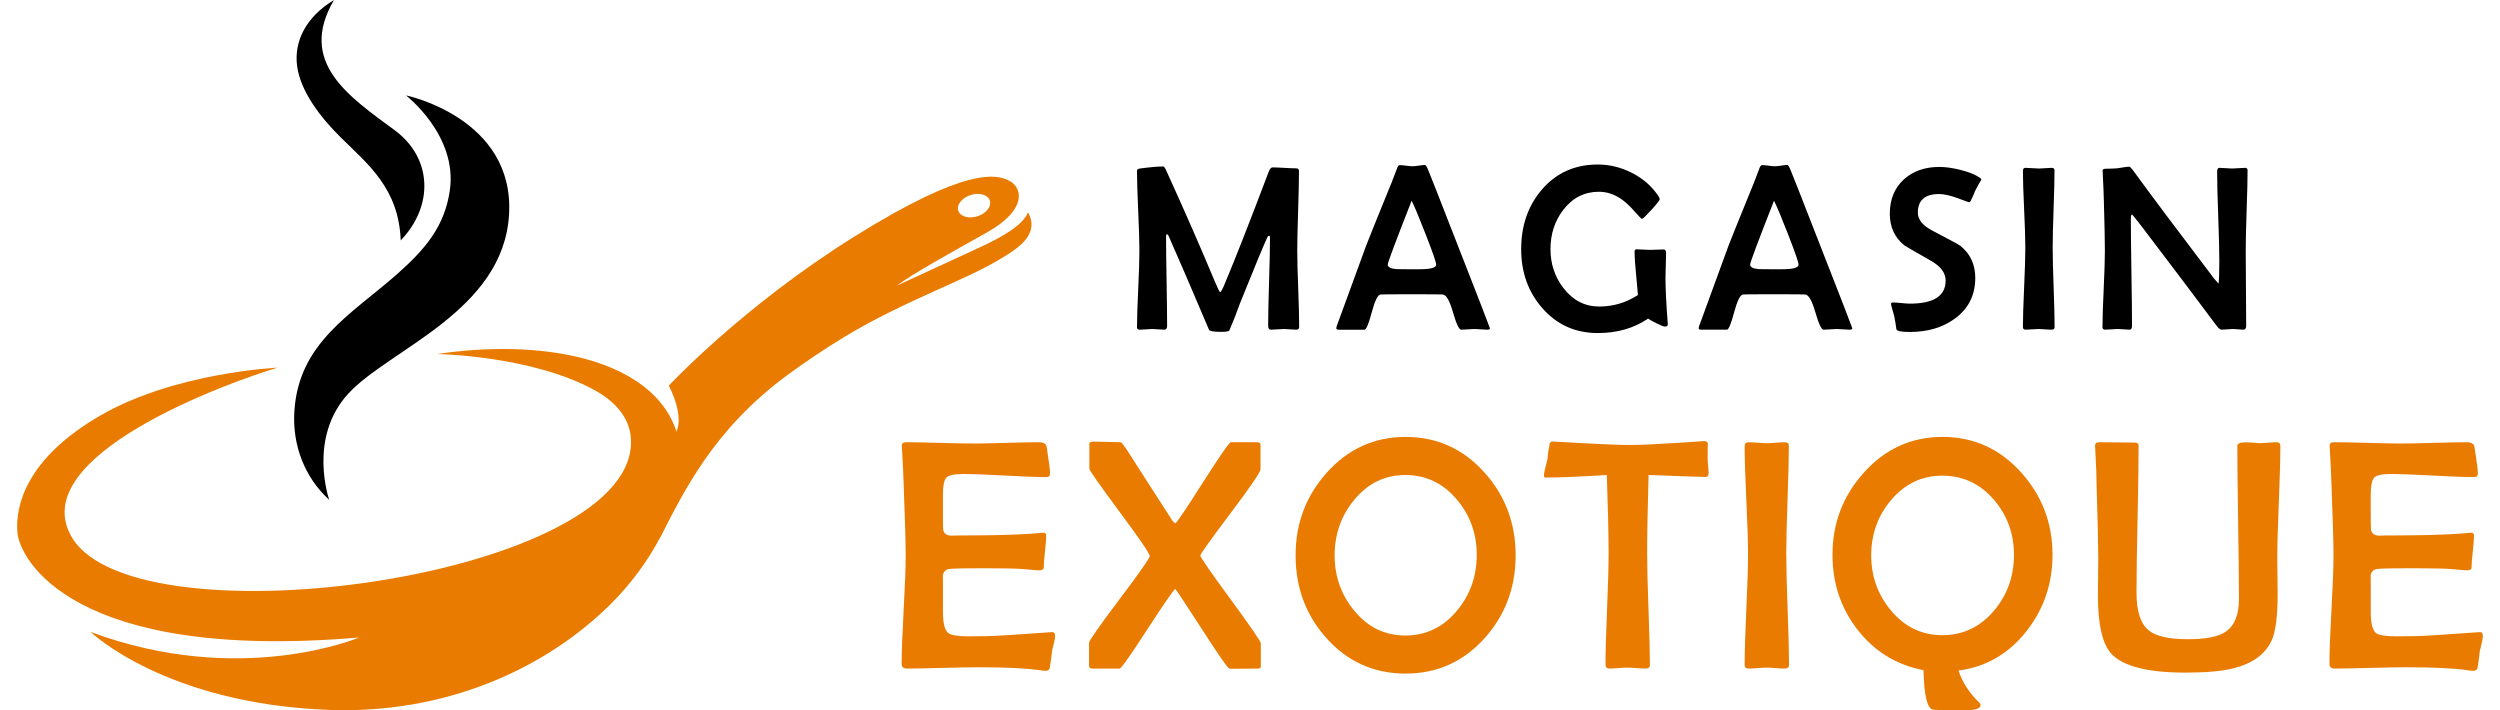
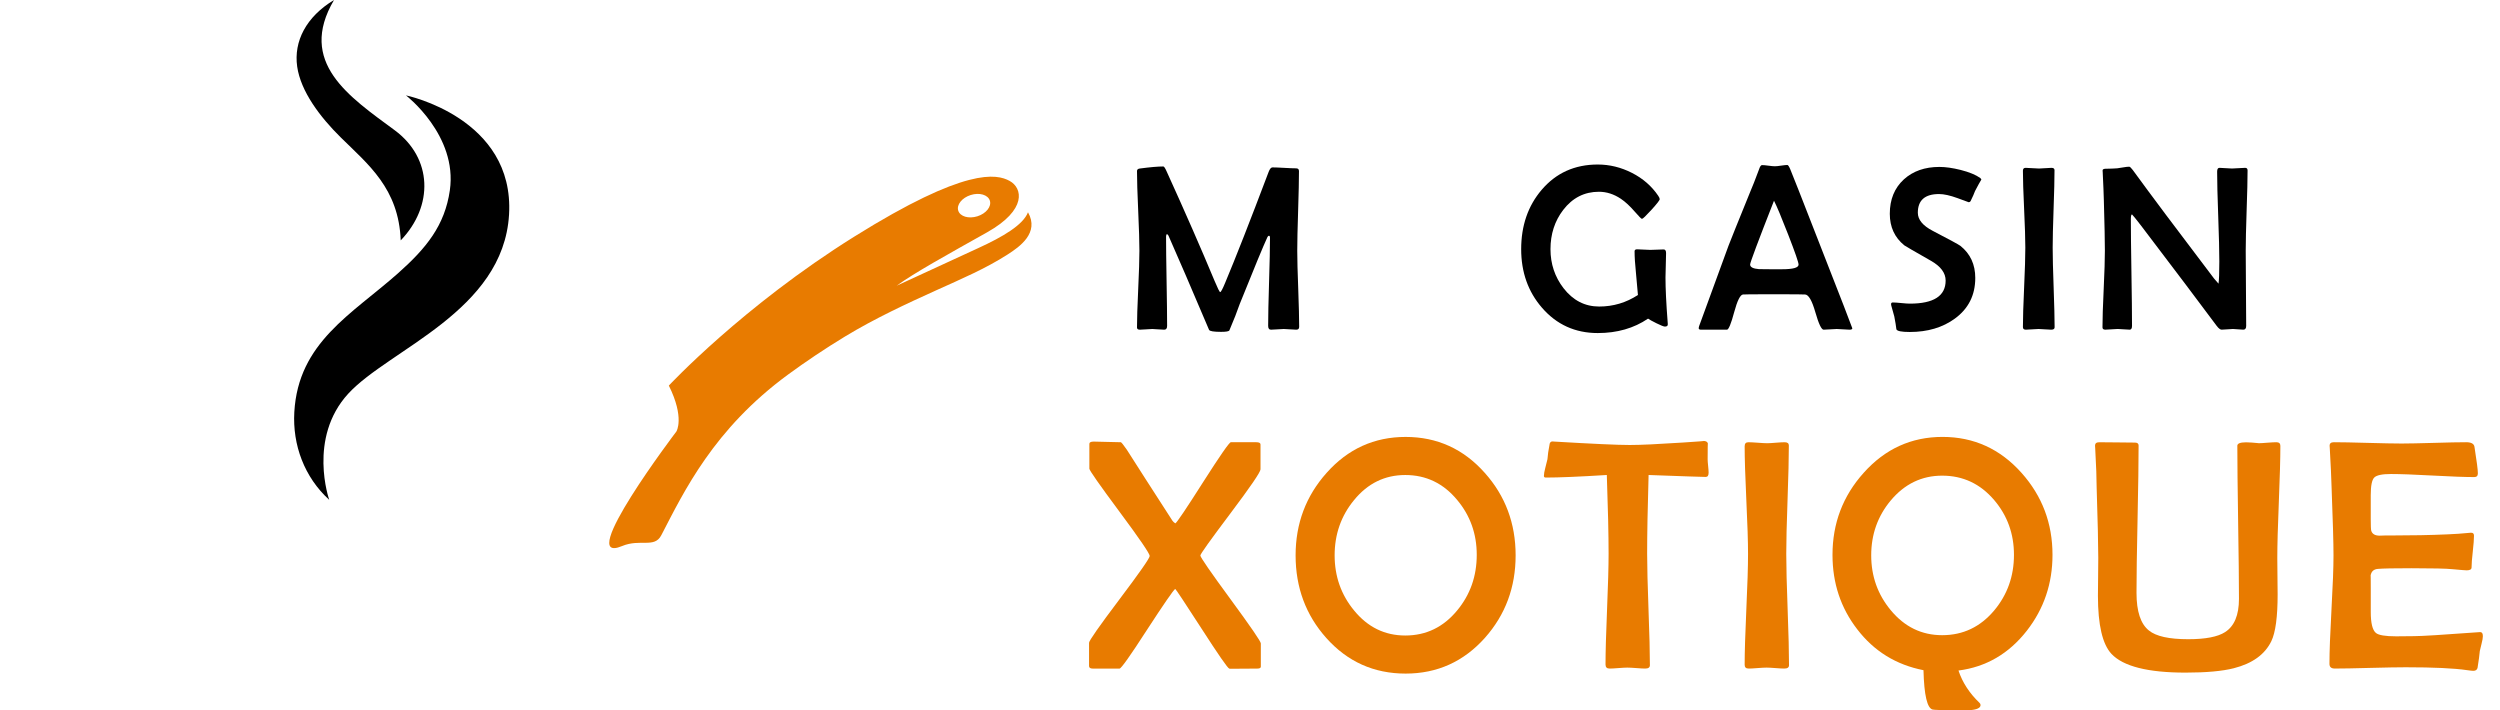
<svg xmlns="http://www.w3.org/2000/svg" version="1.1" id="Calque_1" x="0px" y="0px" width="176px" height="49.998px" viewBox="0 0 176 49.998" enable-background="new 0 0 176 49.998" xml:space="preserve">
  <g>
    <g>
      <g>
        <path d="M91.462,23.007c0,0.136-0.067,0.203-0.203,0.203c-0.097,0-0.245-0.009-0.442-0.024c-0.198-0.017-0.345-0.025-0.443-0.025     c-0.097,0-0.246,0.009-0.446,0.025c-0.201,0.016-0.35,0.024-0.447,0.024c-0.136,0-0.203-0.09-0.203-0.269     c0-0.688,0.021-1.719,0.064-3.094s0.065-2.406,0.065-3.094c0-0.103-0.021-0.154-0.065-0.154c-0.048,0-0.086,0.029-0.114,0.09     c-0.276,0.59-0.928,2.165-1.957,4.726c-0.168,0.493-0.409,1.107-0.723,1.844c-0.038,0.07-0.232,0.104-0.585,0.104     c-0.509,0-0.79-0.045-0.844-0.137c-0.184-0.439-0.447-1.053-0.788-1.844c-0.449-1.072-1.14-2.669-2.071-4.791     c-0.016-0.038-0.051-0.076-0.105-0.113c-0.043,0.031-0.065,0.092-0.065,0.178c0,0.699,0.013,1.746,0.037,3.143     c0.024,1.396,0.037,2.445,0.037,3.143c0,0.179-0.068,0.269-0.203,0.269c-0.092,0-0.233-0.009-0.422-0.024     c-0.19-0.017-0.331-0.025-0.422-0.025c-0.098,0-0.243,0.009-0.435,0.025c-0.192,0.016-0.337,0.024-0.435,0.024     c-0.135,0-0.203-0.052-0.203-0.154c0-0.601,0.029-1.501,0.085-2.7c0.057-1.199,0.085-2.1,0.085-2.7     c0-0.622-0.028-1.558-0.085-2.806c-0.057-1.248-0.085-2.183-0.085-2.806c0-0.103,0.063-0.163,0.187-0.179     c0.737-0.098,1.292-0.146,1.665-0.146c0.054,0,0.13,0.111,0.228,0.334c1.31,2.88,2.436,5.451,3.378,7.714     c0.222,0.53,0.354,0.796,0.398,0.796c0.054,0,0.17-0.217,0.349-0.65c0.736-1.754,1.757-4.357,3.062-7.812     c0.081-0.211,0.17-0.317,0.268-0.317c0.185,0,0.461,0.012,0.833,0.033c0.37,0.021,0.648,0.033,0.832,0.033     c0.135,0,0.203,0.064,0.203,0.194c0,0.623-0.02,1.558-0.06,2.806c-0.041,1.248-0.061,2.184-0.061,2.806     c0,0.596,0.023,1.489,0.069,2.68C91.438,21.526,91.462,22.416,91.462,23.007z" />
-         <path d="M104.892,23.112c0,0.065-0.065,0.098-0.195,0.098c-0.103,0-0.253-0.009-0.451-0.024     c-0.198-0.017-0.348-0.025-0.451-0.025c-0.103,0-0.257,0.009-0.463,0.025c-0.206,0.016-0.36,0.024-0.463,0.024     c-0.152,0-0.345-0.41-0.581-1.23s-0.475-1.235-0.719-1.247c-0.201-0.01-0.723-0.016-1.567-0.016H98.72     c-0.893,0-1.402,0.006-1.527,0.016c-0.195,0.018-0.401,0.434-0.621,1.252c-0.219,0.816-0.389,1.226-0.508,1.226h-1.827     c-0.108,0-0.163-0.038-0.163-0.114c0-0.054,0.038-0.176,0.114-0.365l1.989-5.44c0.168-0.438,0.677-1.703,1.527-3.792     c0.151-0.347,0.357-0.869,0.617-1.568c0.065-0.205,0.135-0.309,0.211-0.309c0.103,0,0.254,0.014,0.455,0.041     s0.352,0.041,0.455,0.041c0.098,0,0.245-0.016,0.443-0.045c0.197-0.029,0.342-0.045,0.435-0.045c0.048,0,0.116,0.1,0.203,0.301     c0.129,0.303,0.771,1.936,1.924,4.896C104.077,20.974,104.892,23.074,104.892,23.112z M101.108,18.63     c0-0.157-0.243-0.86-0.731-2.111c-0.471-1.213-0.804-2.009-0.999-2.388c-1.12,2.858-1.681,4.355-1.681,4.49     c0,0.185,0.206,0.293,0.617,0.326c0.021,0.004,0.287,0.008,0.796,0.008h0.836C100.721,18.955,101.108,18.846,101.108,18.63z" />
        <path d="M117.412,22.813c0.011,0.119-0.057,0.178-0.203,0.178c-0.081,0-0.277-0.076-0.588-0.23     c-0.312-0.155-0.511-0.265-0.598-0.33c-0.996,0.678-2.176,1.016-3.541,1.016c-1.591,0-2.901-0.596-3.93-1.787     c-0.975-1.125-1.461-2.498-1.461-4.117c0-1.656,0.479-3.047,1.437-4.174c1.013-1.19,2.331-1.787,3.955-1.787     c0.834,0,1.637,0.197,2.408,0.59c0.771,0.393,1.388,0.93,1.848,1.611c0.07,0.104,0.105,0.182,0.105,0.236     c0,0.076-0.193,0.326-0.58,0.751c-0.388,0.425-0.61,0.638-0.67,0.638c-0.044,0-0.209-0.166-0.496-0.496     c-0.346-0.4-0.676-0.707-0.991-0.918c-0.493-0.33-1.007-0.494-1.542-0.494c-1.023,0-1.863,0.428-2.518,1.282     c-0.596,0.78-0.893,1.7-0.893,2.761c0,1.035,0.306,1.949,0.918,2.745c0.666,0.86,1.502,1.292,2.509,1.292     c0.991,0,1.9-0.271,2.729-0.813c-0.012-0.146-0.058-0.66-0.138-1.543c-0.066-0.628-0.098-1.14-0.098-1.535     c0-0.092,0.059-0.138,0.178-0.138c0.104,0,0.257,0.007,0.463,0.021s0.36,0.02,0.463,0.02c0.104,0,0.26-0.005,0.471-0.016     c0.212-0.011,0.368-0.016,0.472-0.016c0.113,0,0.17,0.086,0.17,0.259c0,0.189-0.006,0.476-0.02,0.856     c-0.014,0.383-0.021,0.668-0.021,0.857c0,0.779,0.052,1.836,0.154,3.167L117.412,22.813z" />
        <path d="M130.403,23.112c0,0.065-0.065,0.098-0.194,0.098c-0.104,0-0.254-0.009-0.451-0.024     c-0.198-0.017-0.349-0.025-0.451-0.025s-0.257,0.009-0.463,0.025c-0.205,0.016-0.36,0.024-0.462,0.024     c-0.152,0-0.347-0.41-0.582-1.23s-0.475-1.235-0.719-1.247c-0.199-0.01-0.722-0.016-1.566-0.016h-1.283     c-0.893,0-1.402,0.006-1.526,0.016c-0.194,0.018-0.402,0.434-0.622,1.252c-0.219,0.816-0.389,1.226-0.507,1.226h-1.827     c-0.108,0-0.163-0.038-0.163-0.114c0-0.054,0.038-0.176,0.114-0.365l1.989-5.44c0.168-0.438,0.677-1.703,1.527-3.792     c0.151-0.347,0.357-0.869,0.616-1.568c0.066-0.205,0.136-0.309,0.212-0.309c0.104,0,0.254,0.014,0.454,0.041     c0.201,0.027,0.353,0.041,0.455,0.041c0.098,0,0.245-0.016,0.443-0.045c0.197-0.029,0.342-0.045,0.434-0.045     c0.049,0,0.117,0.1,0.203,0.301c0.131,0.303,0.771,1.936,1.925,4.896C129.589,20.974,130.403,23.074,130.403,23.112z      M126.619,18.63c0-0.157-0.244-0.86-0.73-2.111c-0.472-1.213-0.804-2.009-0.999-2.388c-1.121,2.858-1.682,4.355-1.682,4.49     c0,0.185,0.206,0.293,0.617,0.326c0.021,0.004,0.287,0.008,0.796,0.008h0.836C126.231,18.955,126.619,18.846,126.619,18.63z" />
        <path d="M139.489,12.637c-0.108,0.179-0.258,0.449-0.447,0.813c-0.06,0.168-0.164,0.406-0.316,0.714     c-0.032,0.049-0.076,0.073-0.13,0.073c0.006,0-0.256-0.096-0.784-0.288c-0.527-0.192-0.962-0.288-1.303-0.288     c-0.996,0-1.494,0.438-1.494,1.315c0,0.487,0.35,0.912,1.047,1.274c1.176,0.612,1.825,0.965,1.949,1.057     c0.699,0.557,1.048,1.31,1.048,2.258c0,1.212-0.479,2.167-1.438,2.865c-0.86,0.629-1.919,0.942-3.175,0.942     c-0.584,0-0.899-0.065-0.941-0.194c-0.022-0.206-0.071-0.506-0.147-0.902c-0.043-0.162-0.11-0.406-0.203-0.73     c-0.016-0.049-0.023-0.095-0.023-0.138c0-0.076,0.04-0.114,0.121-0.114c0.131,0,0.33,0.014,0.598,0.041s0.47,0.041,0.604,0.041     c1.679,0,2.518-0.542,2.518-1.625c0-0.529-0.338-0.99-1.015-1.38c-1.234-0.704-1.866-1.069-1.892-1.097     c-0.683-0.552-1.024-1.293-1.024-2.225c0-1.007,0.33-1.814,0.99-2.42c0.646-0.585,1.479-0.877,2.502-0.877     c0.433,0,0.931,0.07,1.494,0.211c0.611,0.156,1.072,0.347,1.381,0.568C139.435,12.553,139.462,12.588,139.489,12.637z" />
        <path d="M144.645,23.039c0,0.113-0.079,0.171-0.236,0.171c-0.097,0-0.246-0.009-0.446-0.024c-0.201-0.017-0.35-0.025-0.446-0.025     c-0.104,0-0.255,0.009-0.456,0.025c-0.199,0.016-0.349,0.024-0.445,0.024c-0.136,0-0.203-0.062-0.203-0.187     c0-0.617,0.028-1.547,0.085-2.79s0.085-2.175,0.085-2.798c0-0.601-0.028-1.503-0.085-2.708c-0.057-1.204-0.085-2.106-0.085-2.708     c0-0.135,0.062-0.203,0.187-0.203c0.103,0,0.259,0.008,0.471,0.024s0.371,0.024,0.479,0.024c0.098,0,0.243-0.008,0.438-0.024     c0.194-0.017,0.341-0.024,0.438-0.024c0.141,0,0.211,0.055,0.211,0.162c0,0.607-0.021,1.517-0.065,2.729     c-0.043,1.213-0.064,2.123-0.064,2.729c0,0.623,0.022,1.557,0.068,2.803C144.62,21.482,144.645,22.416,144.645,23.039z" />
        <path d="M158.229,11.996c0,0.621-0.022,1.561-0.066,2.816c-0.042,1.256-0.064,2.199-0.064,2.826c0,0.591,0.006,1.475,0.016,2.652     c0.012,1.178,0.017,2.061,0.017,2.65c0,0.179-0.067,0.269-0.203,0.269c-0.081,0-0.203-0.009-0.365-0.024     c-0.162-0.017-0.284-0.025-0.364-0.025c-0.088,0-0.22,0.009-0.398,0.025c-0.179,0.016-0.312,0.024-0.397,0.024     c-0.099,0-0.215-0.09-0.351-0.269c-1.169-1.574-2.941-3.924-5.318-7.049c-0.368-0.476-0.582-0.741-0.642-0.795     c-0.055,0-0.082,0.111-0.082,0.332c0,0.834,0.014,2.086,0.041,3.756s0.041,2.923,0.041,3.756c0,0.179-0.055,0.269-0.163,0.269     c-0.092,0-0.232-0.009-0.422-0.024c-0.189-0.017-0.33-0.025-0.422-0.025c-0.098,0-0.242,0.009-0.435,0.025     c-0.192,0.016-0.337,0.024-0.434,0.024c-0.136,0-0.203-0.054-0.203-0.163c0-0.595,0.027-1.492,0.085-2.691     c0.057-1.199,0.084-2.1,0.084-2.7c0-0.655-0.023-1.835-0.072-3.54c-0.011-0.444-0.038-1.11-0.081-1.998l-0.008-0.105     c-0.006-0.082,0.06-0.125,0.195-0.131c0.351-0.005,0.627-0.016,0.828-0.031c0.074-0.006,0.219-0.027,0.43-0.066     c0.179-0.031,0.32-0.048,0.422-0.048c0.049,0,0.134,0.079,0.252,0.235c1.245,1.711,3.151,4.256,5.717,7.634     c0.114,0.141,0.22,0.263,0.317,0.365c0.037-0.228,0.057-0.747,0.057-1.56c0-0.703-0.025-1.759-0.077-3.167     c-0.052-1.407-0.077-2.46-0.077-3.159c0-0.178,0.054-0.268,0.162-0.268c0.098,0,0.245,0.008,0.442,0.024     c0.198,0.017,0.346,0.024,0.442,0.024c0.104,0,0.258-0.008,0.464-0.024c0.205-0.017,0.359-0.024,0.463-0.024     C158.171,11.816,158.229,11.876,158.229,11.996z" />
      </g>
      <g>
-         <path fill="#E87B00" d="M74.279,44.785c0,0.121-0.03,0.295-0.091,0.522c-0.068,0.287-0.11,0.462-0.125,0.522     c-0.023,0.272-0.076,0.67-0.159,1.191c-0.038,0.137-0.136,0.206-0.295,0.206c-0.076,0-0.22-0.016-0.432-0.046     c-0.931-0.137-2.374-0.204-4.327-0.204c-0.553,0-1.385,0.015-2.499,0.044c-1.113,0.031-1.946,0.046-2.499,0.046     c-0.25,0-0.375-0.109-0.375-0.329c0-0.848,0.047-2.122,0.142-3.821s0.142-2.974,0.142-3.821c0-0.863-0.045-2.472-0.136-4.827     c-0.015-0.605-0.057-1.511-0.125-2.714l-0.012-0.159c-0.007-0.174,0.091-0.262,0.295-0.262c0.53,0,1.325,0.015,2.385,0.046     c1.06,0.029,1.854,0.046,2.385,0.046c0.507,0,1.266-0.017,2.277-0.046c1.01-0.031,1.769-0.046,2.276-0.046     c0.356,0,0.549,0.11,0.579,0.33c0.16,0.999,0.239,1.62,0.239,1.863c0,0.174-0.083,0.26-0.25,0.26     c-0.643,0-1.618-0.035-2.924-0.107c-1.307-0.071-2.289-0.108-2.947-0.108c-0.621,0-1.013,0.084-1.175,0.25     c-0.163,0.167-0.245,0.58-0.245,1.238v1.692c0,0.462,0.012,0.73,0.035,0.807c0.067,0.234,0.265,0.352,0.59,0.352     c0.091,0,0.22-0.004,0.387-0.012c0.174,0,0.303,0,0.386,0c1.484,0,2.817-0.026,3.998-0.079c0.462-0.016,1.007-0.053,1.636-0.114     c0.159-0.015,0.238,0.053,0.238,0.205c0,0.242-0.029,0.612-0.085,1.112s-0.085,0.875-0.085,1.124c0,0.137-0.113,0.206-0.34,0.206     c-0.091,0-0.428-0.027-1.011-0.081c-0.424-0.044-1.378-0.067-2.862-0.067c-1.249,0-2.041,0.016-2.374,0.046     c-0.303,0.021-0.477,0.182-0.522,0.477c0.008-0.053,0.011,0.238,0.011,0.875v1.68c0,0.788,0.122,1.28,0.364,1.478     c0.189,0.158,0.663,0.238,1.419,0.238l1.25-0.012c0.529,0,2.018-0.092,4.463-0.272l0.17-0.012     C74.203,44.486,74.279,44.58,74.279,44.785z" />
        <path fill="#E87B00" d="M88.763,46.932c0,0.09-0.083,0.136-0.25,0.136l-1.828,0.012c-0.091,0-0.14-0.004-0.147-0.012     c-0.114-0.037-0.767-0.979-1.959-2.828c-1.192-1.847-1.808-2.773-1.845-2.782c-0.136,0.099-0.807,1.072-2.01,2.919     c-1.158,1.795-1.794,2.691-1.908,2.691h-1.886c-0.174,0-0.261-0.06-0.261-0.181v-1.636c0-0.144,0.711-1.16,2.135-3.05     c1.424-1.889,2.135-2.908,2.135-3.061c0-0.166-0.708-1.203-2.124-3.111c-1.416-1.908-2.124-2.919-2.124-3.033v-1.75     c0-0.104,0.103-0.158,0.307-0.158c0.212,0,0.53,0.009,0.954,0.023s0.742,0.022,0.954,0.022c0.038,0,0.178,0.175,0.42,0.523     c0.711,1.12,1.787,2.794,3.225,5.02c0.038,0.053,0.103,0.109,0.193,0.17c0.106-0.053,0.761-1.026,1.965-2.919     c1.188-1.862,1.836-2.794,1.942-2.794h1.794c0.196,0,0.295,0.053,0.295,0.158v1.75c0,0.189-0.706,1.224-2.118,3.101     c-1.412,1.878-2.118,2.865-2.118,2.965c0,0.12,0.709,1.148,2.129,3.083c1.419,1.935,2.129,2.969,2.129,3.105V46.932z" />
        <path fill="#E87B00" d="M106.7,39.096c0,2.248-0.719,4.183-2.158,5.804c-1.499,1.68-3.361,2.521-5.587,2.521     c-2.233,0-4.096-0.837-5.587-2.51c-1.438-1.612-2.158-3.551-2.158-5.814c0-2.241,0.727-4.175,2.18-5.804     c1.5-1.688,3.354-2.533,5.565-2.533c2.218,0,4.077,0.845,5.576,2.533C105.977,34.912,106.7,36.847,106.7,39.096z M103.963,39.062     c0-1.483-0.462-2.775-1.385-3.873c-0.969-1.166-2.185-1.748-3.646-1.748c-1.446,0-2.65,0.59-3.611,1.771     c-0.909,1.106-1.363,2.4-1.363,3.885c0,1.476,0.454,2.767,1.363,3.872c0.961,1.181,2.165,1.771,3.611,1.771     c1.469,0,2.688-0.591,3.657-1.771C103.505,41.862,103.963,40.561,103.963,39.062z" />
        <path fill="#E87B00" d="M120.286,33.281c0,0.196-0.068,0.295-0.204,0.295c-0.212,0-1.552-0.045-4.021-0.136     c-0.068,2.309-0.102,4.159-0.102,5.553c0,0.871,0.032,2.177,0.096,3.918c0.065,1.742,0.098,3.047,0.098,3.918     c0,0.159-0.11,0.238-0.33,0.238c-0.136,0-0.345-0.011-0.624-0.034c-0.281-0.022-0.492-0.033-0.637-0.033     c-0.137,0-0.344,0.011-0.624,0.033c-0.28,0.023-0.489,0.034-0.625,0.034c-0.19,0-0.284-0.095-0.284-0.284     c0-0.862,0.036-2.159,0.108-3.889c0.072-1.73,0.108-3.03,0.108-3.901c0-1.348-0.042-3.198-0.125-5.553     c-1.953,0.121-3.384,0.181-4.293,0.181c-0.09,0-0.136-0.037-0.136-0.113c0-0.137,0.034-0.333,0.103-0.591     c0.083-0.333,0.132-0.53,0.147-0.59c0.015-0.265,0.068-0.633,0.159-1.102c0.038-0.1,0.103-0.147,0.193-0.147l0.136,0.01     c2.68,0.158,4.448,0.24,5.303,0.24c0.758,0,1.995-0.059,3.715-0.171c1.173-0.075,1.662-0.115,1.464-0.115     c0.198,0,0.307,0.069,0.329,0.204c-0.015-0.081-0.022,0.286-0.022,1.104c0,0.099,0.013,0.252,0.035,0.46     C120.276,33.018,120.286,33.175,120.286,33.281z" />
        <path fill="#E87B00" d="M125.947,46.829c0,0.159-0.11,0.238-0.329,0.238c-0.137,0-0.345-0.011-0.625-0.034     c-0.28-0.022-0.489-0.033-0.625-0.033c-0.145,0-0.355,0.011-0.636,0.033c-0.28,0.023-0.488,0.034-0.625,0.034     c-0.188,0-0.283-0.086-0.283-0.261c0-0.863,0.039-2.164,0.118-3.901c0.081-1.737,0.12-3.041,0.12-3.912     c0-0.84-0.039-2.103-0.12-3.787c-0.079-1.685-0.118-2.947-0.118-3.788c0-0.19,0.086-0.284,0.262-0.284     c0.144,0,0.362,0.011,0.658,0.033c0.295,0.023,0.519,0.036,0.67,0.036c0.136,0,0.34-0.013,0.613-0.036     c0.271-0.022,0.477-0.033,0.613-0.033c0.196,0,0.295,0.075,0.295,0.228c0,0.849-0.03,2.121-0.091,3.816     c-0.062,1.696-0.091,2.968-0.091,3.815c0,0.871,0.031,2.177,0.097,3.918C125.915,44.653,125.947,45.958,125.947,46.829z" />
        <path fill="#E87B00" d="M144.496,39.062c0,2.014-0.601,3.793-1.805,5.338c-1.265,1.619-2.87,2.555-4.814,2.805     c0.278,0.841,0.774,1.602,1.487,2.282c0.045,0.046,0.067,0.095,0.067,0.148c0,0.204-0.257,0.325-0.771,0.363     c0.007,0-0.334,0-1.022,0c-0.916,0-1.442-0.016-1.579-0.046c-0.386-0.091-0.602-1.015-0.646-2.771     c-1.932-0.379-3.486-1.34-4.668-2.885c-1.158-1.499-1.737-3.244-1.737-5.235c0-2.218,0.729-4.141,2.191-5.77     c1.506-1.688,3.357-2.533,5.554-2.533c2.203,0,4.058,0.845,5.564,2.533C143.771,34.921,144.496,36.844,144.496,39.062z      M141.783,39.062c0-1.483-0.466-2.771-1.397-3.862c-0.977-1.143-2.195-1.714-3.657-1.714c-1.438,0-2.646,0.583-3.622,1.749     c-0.917,1.098-1.374,2.385-1.374,3.861c0,1.469,0.457,2.755,1.374,3.86c0.969,1.174,2.176,1.761,3.622,1.761     c1.469,0,2.691-0.582,3.669-1.749C141.32,41.862,141.783,40.561,141.783,39.062z" />
        <path fill="#E87B00" d="M160.538,31.384c0,0.879-0.037,2.194-0.108,3.947c-0.072,1.752-0.108,3.067-0.108,3.946     c0,0.288,0.004,0.718,0.011,1.289c0.008,0.571,0.012,0.997,0.012,1.277c0,1.582-0.147,2.681-0.442,3.294     c-0.454,0.938-1.337,1.574-2.646,1.907c-0.803,0.204-1.935,0.308-3.396,0.308c-2.65,0-4.388-0.44-5.213-1.318     c-0.636-0.681-0.954-2.044-0.954-4.089c0-0.25,0.004-0.672,0.012-1.266c0.007-0.595,0.012-1.063,0.012-1.402     c0-0.894-0.038-2.54-0.114-4.94c0-0.62-0.034-1.548-0.102-2.782c-0.008-0.091-0.012-0.151-0.012-0.183     c0-0.159,0.098-0.238,0.296-0.238c0.31,0,0.73,0.004,1.261,0.011c0.612,0.008,1.029,0.013,1.249,0.013     c0.174,0,0.261,0.068,0.261,0.204c0,1.15-0.024,2.881-0.073,5.19c-0.051,2.31-0.074,4.039-0.074,5.189     c0,1.303,0.292,2.185,0.874,2.646c0.5,0.409,1.42,0.613,2.761,0.613c1.219,0,2.085-0.167,2.6-0.5     c0.651-0.416,0.978-1.196,0.978-2.34c0-1.195-0.021-2.991-0.058-5.389c-0.037-2.396-0.057-4.191-0.057-5.389     c0-0.121,0.109-0.197,0.329-0.227c0.159-0.023,0.387-0.023,0.682,0c0.348,0.029,0.515,0.046,0.5,0.046     c0.136,0,0.342-0.013,0.619-0.036c0.275-0.022,0.482-0.033,0.618-0.033C160.442,31.134,160.538,31.218,160.538,31.384z" />
        <path fill="#E87B00" d="M174.794,44.785c0,0.121-0.03,0.295-0.09,0.522c-0.069,0.287-0.111,0.462-0.125,0.522     c-0.023,0.272-0.076,0.67-0.16,1.191c-0.037,0.137-0.136,0.206-0.295,0.206c-0.075,0-0.22-0.016-0.431-0.046     c-0.932-0.137-2.374-0.204-4.327-0.204c-0.554,0-1.386,0.015-2.499,0.044c-1.112,0.031-1.946,0.046-2.498,0.046     c-0.25,0-0.375-0.109-0.375-0.329c0-0.848,0.048-2.122,0.142-3.821c0.095-1.699,0.143-2.974,0.143-3.821     c0-0.863-0.046-2.472-0.137-4.827c-0.016-0.605-0.057-1.511-0.125-2.714l-0.011-0.159c-0.008-0.174,0.09-0.262,0.295-0.262     c0.529,0,1.324,0.015,2.385,0.046c1.06,0.029,1.855,0.046,2.385,0.046c0.507,0,1.267-0.017,2.277-0.046     c1.011-0.031,1.77-0.046,2.276-0.046c0.356,0,0.55,0.11,0.58,0.33c0.159,0.999,0.238,1.62,0.238,1.863     c0,0.174-0.084,0.26-0.25,0.26c-0.644,0-1.618-0.035-2.924-0.107c-1.307-0.071-2.289-0.108-2.947-0.108     c-0.621,0-1.013,0.084-1.175,0.25c-0.164,0.167-0.245,0.58-0.245,1.238v1.692c0,0.462,0.012,0.73,0.034,0.807     c0.068,0.234,0.265,0.352,0.591,0.352c0.091,0,0.219-0.004,0.386-0.012c0.175,0,0.303,0,0.386,0c1.483,0,2.817-0.026,3.998-0.079     c0.462-0.016,1.007-0.053,1.635-0.114c0.159-0.015,0.238,0.053,0.238,0.205c0,0.242-0.027,0.612-0.084,1.112     c-0.058,0.5-0.086,0.875-0.086,1.124c0,0.137-0.113,0.206-0.34,0.206c-0.091,0-0.429-0.027-1.011-0.081     c-0.425-0.044-1.378-0.067-2.862-0.067c-1.249,0-2.041,0.016-2.373,0.046c-0.304,0.021-0.478,0.182-0.523,0.477     c0.008-0.053,0.012,0.238,0.012,0.875v1.68c0,0.788,0.121,1.28,0.363,1.478c0.189,0.158,0.663,0.238,1.42,0.238l1.249-0.012     c0.53,0,2.018-0.092,4.463-0.272l0.171-0.012C174.718,44.486,174.794,44.58,174.794,44.785z" />
      </g>
    </g>
    <g>
-       <path fill-rule="evenodd" clip-rule="evenodd" fill="#E87B00" d="M30.786,24.924c0,0,6.554,0.102,11.01,2.506    c1.636,0.884,2.485,2.048,2.608,3.304c0.968,9.843-34.821,14.818-39.355,7.075C1.699,32.09,16.138,26.9,19.541,25.881    c0,0-7.212,0.331-12.471,3.368c-5.26,3.038-5.995,6.395-5.846,8.229S5,46.6,25.28,44.881c0,0-8.348,3.546-18.904-0.396    c0,0,5.238,5.063,16.78,5.492c8.186,0.305,15.265-2.875,19.9-7.514c2.596-2.597,5.119-6.679,4.864-10.5    c-0.251-3.77-3.363-5.799-6.744-6.704C38.044,24.418,34.264,24.396,30.786,24.924z" />
      <path fill-rule="evenodd" clip-rule="evenodd" d="M28.58,6.715c0,0,3.648,2.805,3.089,6.684c-0.356,2.477-1.656,4.07-3.646,5.838    C24.76,22.131,21,24.102,20.72,29.012c-0.132,2.317,0.709,4.582,2.457,6.177c0,0-1.53-4.349,1.34-7.475    c2.87-3.124,10.918-5.79,11.32-12.606S28.58,6.715,28.58,6.715z" />
      <path fill-rule="evenodd" clip-rule="evenodd" d="M23.515,0c-2.593,4.401,1.079,6.811,4.273,9.17    c2.661,1.967,2.751,5.328,0.423,7.754c-0.14-3.66-2.291-5.344-4.225-7.252c-1.467-1.447-2.815-3.242-3.064-4.982    C20.668,2.904,21.558,1.178,23.515,0z" />
      <path fill-rule="evenodd" clip-rule="evenodd" fill="#E87B00" d="M47.086,27.146c1.129,2.27,0.534,3.227,0.534,3.227    s-7.196,9.479-3.835,8.072c1.293-0.541,2.282,0.174,2.769-0.763c1.615-3.109,3.684-7.466,8.924-11.313    c1.226-0.898,2.586-1.814,4.005-2.676c2.102-1.273,4.305-2.297,6.449-3.266c1.746-0.789,3.458-1.518,5.005-2.512    c0.84-0.539,2.256-1.523,1.433-2.971c-0.341,0.891-1.771,1.729-3.497,2.52c-1.727,0.791-5.749,2.65-5.749,2.65    c1.227-0.896,3.548-2.174,6.373-3.762c2.825-1.59,2.487-3.121,1.581-3.615c-0.906-0.494-3.07-0.992-10.932,3.918    C52.284,21.564,47.086,27.146,47.086,27.146L47.086,27.146z M69.686,14.127c0.13,0.414-0.262,0.906-0.877,1.1    c-0.615,0.193-1.219,0.016-1.349-0.398s0.263-0.906,0.877-1.1C68.952,13.535,69.556,13.713,69.686,14.127z" />
    </g>
  </g>
</svg>